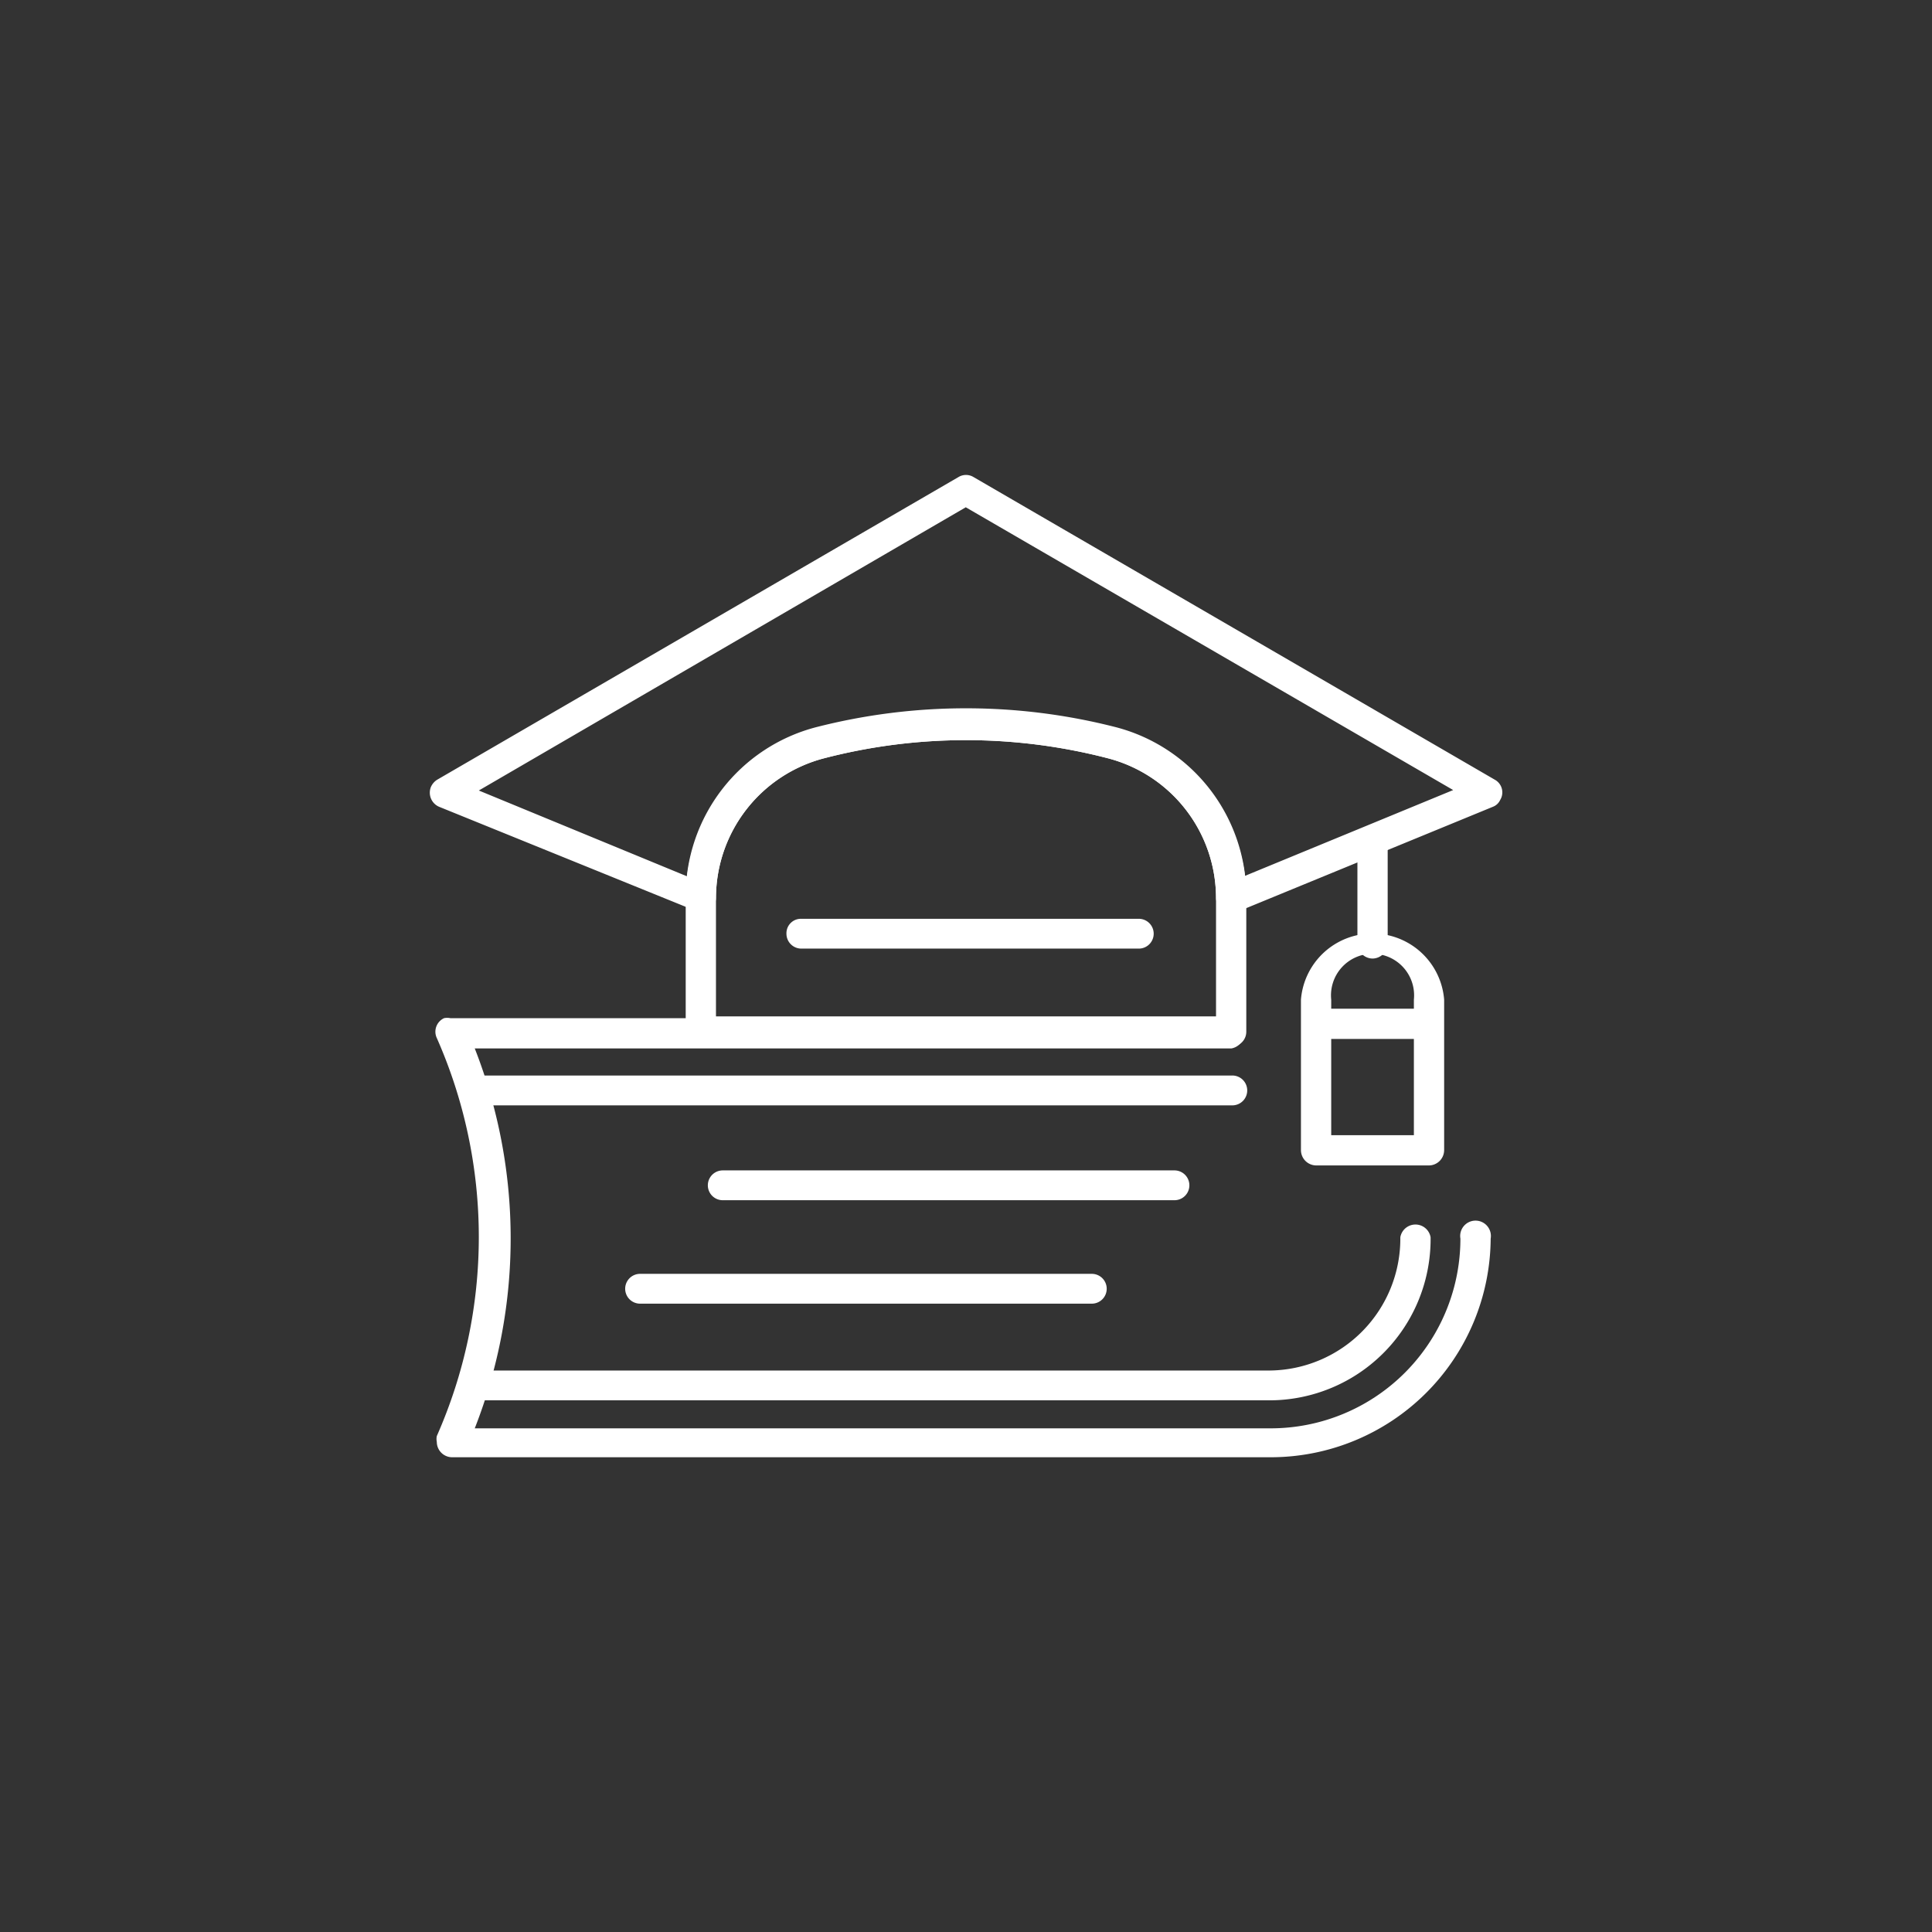
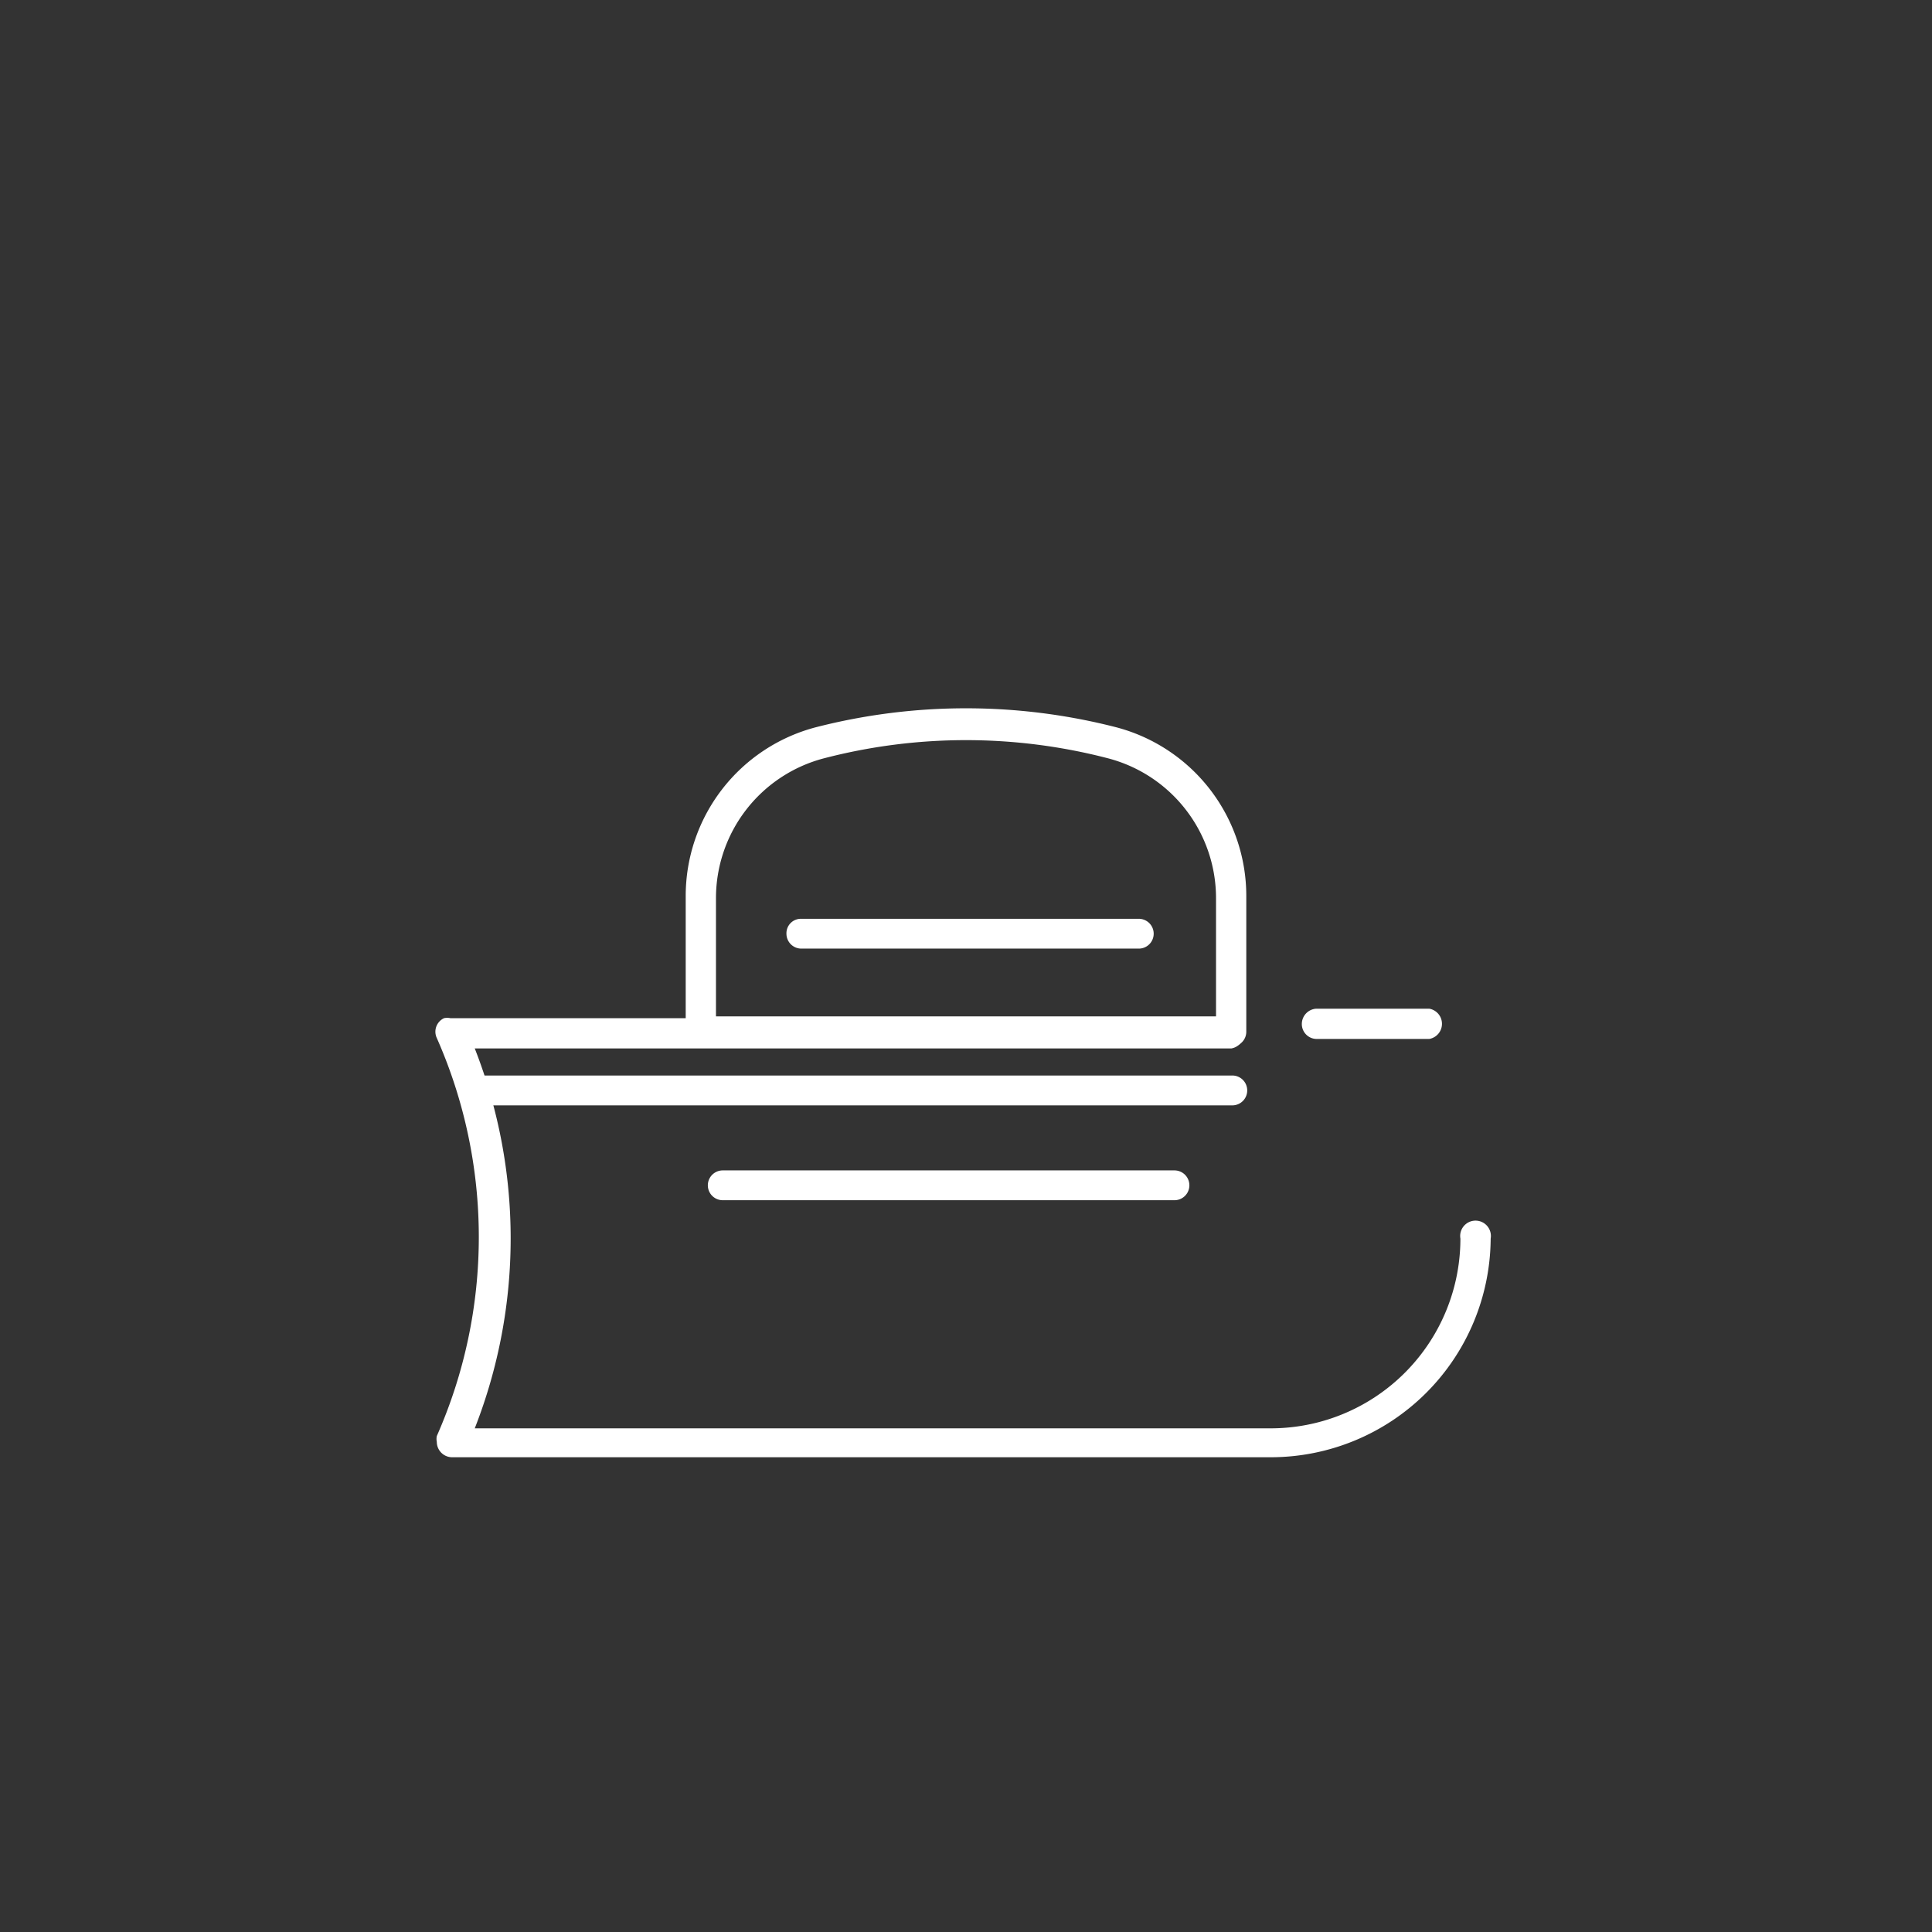
<svg xmlns="http://www.w3.org/2000/svg" id="Calque_1" data-name="Calque 1" viewBox="0 0 42.77 42.77">
  <rect x="0" y="0" width="42.77" height="42.77" fill="#333333" stroke="none" />
  <defs>
    <style>.cls-1{fill:#fff;}</style>
  </defs>
  <g id="Groupe_668" data-name="Groupe 668">
    <path id="Tracé_5585" data-name="Tracé 5585" class="cls-1" d="M28.13,32.26H10a.34.34,0,0,1-.33-.34.31.31,0,0,1,0-.13,10.9,10.9,0,0,0,0-8.81.33.33,0,0,1,.16-.44.35.35,0,0,1,.14,0H27.26a.34.34,0,0,1,0,.67H10.51a11.52,11.52,0,0,1,0,8.41H28.13a4.2,4.2,0,0,0,4.2-4.2.34.34,0,1,1,.67,0A4.87,4.87,0,0,1,28.13,32.26Z" />
    <path id="Tracé_5586" data-name="Tracé 5586" class="cls-1" d="M27.26,24.47H10.46a.33.33,0,0,1-.31-.35.32.32,0,0,1,.31-.31h16.8a.33.33,0,0,1,.35.31.33.33,0,0,1-.32.35A0,0,0,0,1,27.26,24.47Z" />
-     <path id="Tracé_5587" data-name="Tracé 5587" class="cls-1" d="M28.12,31H10.51a.33.33,0,0,1,0-.66H28.12A2.92,2.92,0,0,0,31,27.39a.34.34,0,0,1,.67,0A3.57,3.57,0,0,1,28.12,31Z" />
-     <path id="Tracé_5588" data-name="Tracé 5588" class="cls-1" d="M24.17,28.86h-10a.33.33,0,0,1-.33-.33.33.33,0,0,1,.33-.33h10a.33.33,0,0,1,.33.33.33.33,0,0,1-.33.33Z" />
    <path id="Tracé_5589" data-name="Tracé 5589" class="cls-1" d="M26,26.57h-10a.33.33,0,0,1,0-.66H26a.33.33,0,0,1,0,.66Z" />
    <path id="Tracé_5590" data-name="Tracé 5590" class="cls-1" d="M27.26,23.17H15.51a.33.33,0,0,1-.33-.33v-3a3.86,3.86,0,0,1,2.88-3.74,13.37,13.37,0,0,1,6.65,0,3.86,3.86,0,0,1,2.88,3.74v3A.33.33,0,0,1,27.26,23.17ZM15.85,22.5H26.92V19.88a3.2,3.2,0,0,0-2.38-3.09,12.49,12.49,0,0,0-6.31,0,3.2,3.2,0,0,0-2.38,3.09Z" />
-     <path id="Tracé_5591" data-name="Tracé 5591" class="cls-1" d="M27.26,20.21a.34.34,0,0,1-.34-.33h0a3.2,3.2,0,0,0-2.38-3.09,12.49,12.49,0,0,0-6.31,0,3.2,3.2,0,0,0-2.38,3.09.35.35,0,0,1-.15.28.34.34,0,0,1-.31,0L9.72,17.86a.34.34,0,0,1-.18-.44.36.36,0,0,1,.14-.16l11.54-6.7a.32.32,0,0,1,.33,0l11.54,6.7a.32.32,0,0,1,.12.45.29.29,0,0,1-.16.15l-5.67,2.33A.25.25,0,0,1,27.26,20.21Zm-5.88-4.5a13.82,13.82,0,0,1,3.33.43,3.87,3.87,0,0,1,2.85,3.25l4.61-1.9L21.38,11.23,10.6,17.5l4.61,1.9a3.87,3.87,0,0,1,2.85-3.26,13.31,13.31,0,0,1,3.32-.42Z" />
-     <path id="Tracé_5592" data-name="Tracé 5592" class="cls-1" d="M30.38,21.22a.34.34,0,0,1-.33-.34h0V18.59a.34.34,0,0,1,.67,0v2.29a.34.34,0,0,1-.33.34Z" />
-     <path id="Tracé_5593" data-name="Tracé 5593" class="cls-1" d="M31.64,25.8h-2.5a.34.34,0,0,1-.34-.34h0V22.13a1.59,1.59,0,0,1,3.17,0h0v3.33A.34.34,0,0,1,31.64,25.8Zm-2.17-.67H31.3v-3a.92.92,0,1,0-1.83,0Z" />
    <path id="Tracé_5594" data-name="Tracé 5594" class="cls-1" d="M31.64,23h-2.5a.33.33,0,0,1-.32-.35.34.34,0,0,1,.32-.32h2.5a.34.34,0,0,1,0,.67Z" />
    <path id="Tracé_5595" data-name="Tracé 5595" class="cls-1" d="M25.21,21H17.74a.33.33,0,0,1-.33-.33.32.32,0,0,1,.33-.33h7.47a.33.33,0,0,1,.33.33A.33.33,0,0,1,25.21,21Z" />
  </g>
</svg>